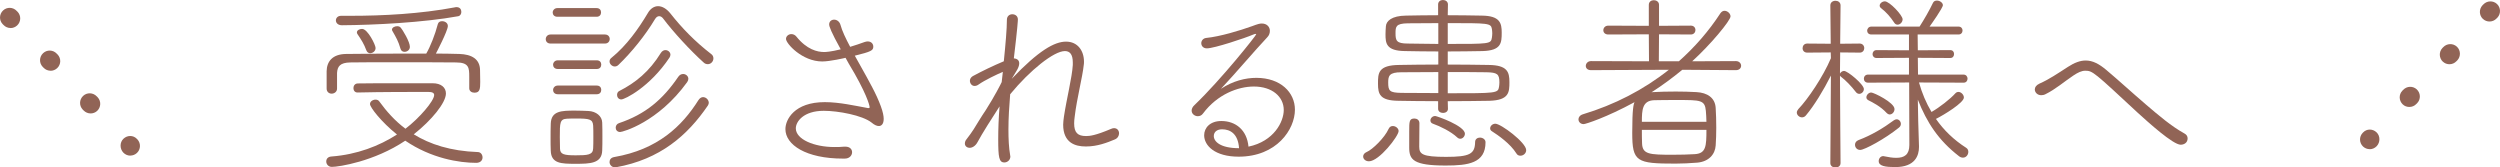
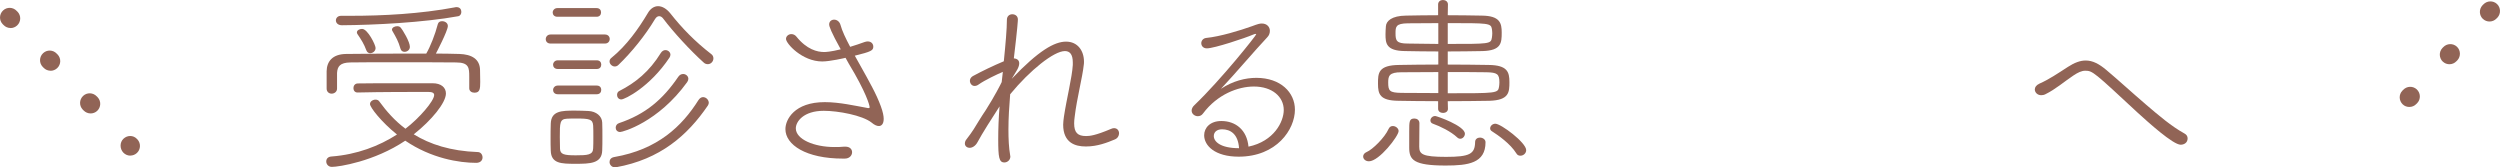
<svg xmlns="http://www.w3.org/2000/svg" id="_レイヤー_2" viewBox="0 0 389.19 26.07">
  <defs>
    <style>.cls-1{fill:#916456;}</style>
  </defs>
  <g id="_デザイン">
    <g>
      <path class="cls-1" d="m55.65,14.4c-.42,0-.63-.33-.63-.69s.24-.72.69-.72c1.77-.03,3.78-.03,5.79-.03h5.85c1.32,0,2.07.66,2.07,1.59,0,1.44-2.22,4.17-5.01,6.36,2.52,1.56,5.76,2.61,9.96,2.76.48,0,.75.42.75.84s-.3.84-.99.84c-2.64,0-6.99-.69-11.04-3.45-4.83,3.24-10.35,4.08-11.43,4.08-.54,0-.87-.42-.87-.84,0-.39.24-.75.84-.78,3.93-.3,7.38-1.62,10.17-3.42-2.43-1.95-4.2-4.23-4.2-4.74,0-.42.45-.69.87-.69.24,0,.45.09.57.27,1.11,1.53,2.43,3.03,4.08,4.26,2.13-1.62,4.47-4.32,4.47-5.25,0-.33-.3-.48-.93-.48-2.52,0-7.41,0-10.98.09h-.03Zm17.4-2.46c0-1.38-.03-2.22-2.07-2.22-2.55-.03-6.24-.03-9.72-.03-2.55,0-4.98,0-6.72.03-1.62.03-2.01.63-2.07,1.65v2.43c0,.48-.42.78-.84.78-.39,0-.78-.27-.78-.78v-2.73c.03-1.47.87-2.64,3.03-2.67,3.21-.03,6.63-.06,10.05-.06h2.43c.63-1.08,1.38-2.97,1.8-4.59.09-.33.36-.45.66-.45.45,0,.9.27.9.75,0,.75-1.86,4.29-1.86,4.29,1.26,0,2.46.03,3.66.06,1.89.06,3.18.78,3.21,2.49,0,.42.03,1.2.03,1.86,0,1.11-.06,1.68-.9,1.68-.42,0-.81-.24-.81-.69v-1.8ZM53.22,3.93c-.63,0-.93-.39-.93-.75s.27-.72.81-.72h1.41c5.16,0,10.92-.3,16.32-1.32.09-.03.18-.03.24-.03.54,0,.75.36.75.75,0,.3-.18.6-.45.66-5.43.99-13.14,1.38-18.15,1.41Zm4.41,4.35c-.24,0-.48-.12-.6-.45-.36-.99-.81-1.68-1.38-2.52-.06-.09-.09-.18-.09-.27,0-.33.42-.54.81-.54.87,0,2.1,2.49,2.1,2.97s-.42.81-.84.81Zm5.34-.21c-.27,0-.54-.15-.63-.51-.3-1.08-.69-1.77-1.23-2.7-.06-.09-.09-.18-.09-.24,0-.33.42-.54.81-.54.21,0,.39.06.51.18.36.39,1.47,2.25,1.47,3.03,0,.48-.42.78-.84.78Z" />
      <path class="cls-1" d="m85.71,6.78c-.51,0-.75-.33-.75-.69s.27-.72.75-.72h8.46c.51,0,.75.36.75.69,0,.36-.24.72-.75.72h-8.46Zm3.87,18.72c-2.22,0-3.78-.03-3.84-2.04-.03-.66-.03-1.26-.03-1.86,0-.81,0-1.59.03-2.34.06-2.01,1.68-2.04,3.78-2.04.72,0,1.38.03,2.1.06,1.17.06,2.1.78,2.13,1.8.03.69.03,1.47.03,2.22s0,1.47-.03,2.13c-.06,2.04-1.92,2.07-4.17,2.07Zm-2.82-22.89c-.48,0-.72-.33-.72-.66s.27-.69.72-.69h6.12c.48,0,.69.33.69.66,0,.36-.21.69-.69.69h-6.12Zm.06,8.13c-.48,0-.72-.33-.72-.66s.27-.69.72-.69h6.09c.48,0,.69.33.69.66,0,.36-.21.69-.69.69h-6.09Zm0,3.93c-.48,0-.72-.33-.72-.66s.27-.69.72-.69h6.09c.48,0,.69.33.69.66,0,.36-.21.69-.69.69h-6.09Zm5.55,6.66c0-.66,0-1.32-.03-1.77-.06-1.02-.6-1.11-2.67-1.11-.48,0-.99,0-1.41.03-1.11.06-1.11.63-1.11,2.85,0,.69.03,1.35.03,1.83.03.87.63,1.02,2.46,1.02s2.67-.06,2.7-1.08c.03-.45.03-1.11.03-1.77Zm17.16-11.61c-2.1-1.89-4.74-4.77-6.3-6.84-.15-.21-.39-.36-.6-.36-.24,0-.45.12-.66.45-1.5,2.52-3.69,5.22-5.7,7.14-.18.18-.39.24-.57.24-.42,0-.81-.39-.81-.78,0-.21.09-.42.3-.57,2.37-1.92,4.23-4.56,5.64-6.93.42-.75,1.02-1.11,1.62-1.11.63,0,1.32.39,1.92,1.14,1.77,2.25,3.84,4.38,6.33,6.3.27.18.36.45.36.69,0,.48-.39.9-.87.9-.21,0-.45-.06-.66-.27Zm-13.65,16.32h-.18c-.48,0-.81-.42-.81-.81,0-.36.21-.69.72-.78,6.78-1.17,10.56-4.8,13.11-8.85.21-.33.48-.48.72-.48.48,0,.9.42.9.9,0,.12-.06.27-.15.42-3.15,4.62-7.41,8.37-14.31,9.6Zm.66-5.49c-.45,0-.69-.33-.69-.66,0-.3.15-.6.51-.72,4.11-1.38,6.81-3.66,9.24-7.23.21-.3.48-.42.75-.42.42,0,.81.33.81.75,0,.15-.06.33-.18.51-4.53,6.27-10.05,7.77-10.44,7.77Zm.18-5.07c-.42,0-.66-.36-.66-.69,0-.24.09-.51.36-.63,2.49-1.26,4.68-3.03,6.45-5.91.21-.33.48-.45.72-.45.42,0,.78.33.78.72,0,.15-.06.3-.15.45-3.06,4.59-6.96,6.51-7.5,6.51Z" />
      <path class="cls-1" d="m133.91,10.17c.63,1.14,1.29,2.28,1.86,3.39.57,1.08,1.02,2.07,1.35,2.97.33.9.45,1.53.45,1.98,0,.84-.39,1.11-.75,1.11-.3,0-.69-.15-1.14-.54-1.44-1.14-5.22-1.83-7.44-1.83-3.15,0-4.35,1.68-4.35,2.73,0,1.71,2.85,2.91,6,2.91.51,0,1.02,0,1.53-.06h.18c.72,0,1.05.42,1.05.87,0,.48-.39.99-1.14.99h-.27c-5.79,0-8.97-2.16-8.97-4.59,0-1.5,1.41-4.2,6.12-4.2,2.31,0,4.74.57,6.6.9.09.03.18.03.24.03.09,0,.15-.03.15-.15,0-.27-.51-2.25-3.27-6.81-.18-.3-.33-.57-.48-.87-.09.03-2.43.57-3.63.57-3.12,0-5.64-2.79-5.64-3.51,0-.42.39-.75.84-.75.27,0,.57.12.78.39,1.62,2.01,3.24,2.4,4.32,2.4.24,0,.99-.03,2.58-.42-1.5-2.7-1.8-3.57-1.8-3.87,0-.48.36-.75.78-.75.39,0,.84.27.99.84.24.9.81,2.1,1.5,3.39.78-.24,1.53-.48,2.25-.75.18-.06.36-.09.48-.09.57,0,.87.39.87.81,0,.6-.33.78-2.88,1.41.27.51.57.99.84,1.5Z" />
      <path class="cls-1" d="m156.12,11.19c-.87.36-2.82,1.29-3.75,1.95-.24.18-.45.24-.66.24-.42,0-.72-.39-.72-.81,0-.27.15-.54.45-.72,1.5-.81,3.18-1.62,4.83-2.31.27-2.67.48-5.04.48-6.45,0-.6.42-.87.84-.87.45,0,.87.27.87.81,0,.18-.06,1.32-.63,6.06.48.03.84.27.84.78,0,.33-.15.75-.48,1.26-.09.15-.36.57-.69,1.14,4.2-4.41,6.66-5.79,8.46-5.79s2.79,1.41,2.79,3.12c0,.15,0,.33-.03.48-.21,1.98-1.08,5.25-1.41,8.04-.06.42-.09.78-.09,1.08,0,1.44.54,1.98,1.86,1.98.57,0,1.47-.09,3.87-1.11.18-.09.36-.12.48-.12.51,0,.78.39.78.81,0,.36-.21.78-.69.96-1.14.48-2.7,1.08-4.41,1.08h-.12c-1.56,0-3.48-.54-3.48-3.39,0-.36.06-.78.12-1.26.42-2.79,1.26-6.06,1.38-8.04v-.39c0-1.32-.51-1.77-1.23-1.77-1.71,0-5.43,2.97-8.52,6.72-.15,1.83-.27,3.72-.27,5.49,0,1.44.06,2.82.27,4.02,0,.06.03.12.03.18,0,.57-.48.93-.93.93-.84,0-.96-.81-.96-3.63,0-1.5.06-3.27.21-5.1-1.02,1.56-2.79,4.35-3.42,5.55-.33.63-.84.9-1.23.9-.42,0-.75-.27-.75-.66,0-.21.06-.45.27-.69.87-1.11,1.41-2.01,1.98-2.97.3-.51.66-1.02.99-1.53,1.38-2.16,2.37-4.11,2.49-4.38l.18-1.59Z" />
      <path class="cls-1" d="m199.85,17.13c0-2.07-1.8-3.66-4.65-3.66-2.49,0-5.7,1.23-7.92,4.2-.21.3-.51.42-.81.42-.48,0-.96-.36-.96-.87,0-.27.12-.57.45-.87,4.17-3.99,9.6-10.83,9.6-11.01,0-.06-.03-.06-.09-.06-.09,0-.21.03-.42.12-1.17.51-6.03,2.13-7.17,2.13-.57,0-.87-.39-.87-.81,0-.36.27-.75.75-.81,2.16-.21,5.31-1.17,7.14-1.83.96-.36,1.23-.42,1.53-.42.81,0,1.26.54,1.26,1.14,0,.36-.12.72-.42,1.02-1.98,2.1-4.86,5.52-7.2,8.01,1.86-1.23,3.81-1.71,5.52-1.71,3.78,0,6,2.28,6,4.95,0,3.09-2.85,7.32-8.76,7.32-3.72,0-5.37-1.74-5.37-3.33,0-1.17.93-2.22,2.67-2.22,2.25,0,3.99,1.41,4.23,3.99,3.99-.84,5.49-3.9,5.49-5.7Zm-9.6,3c-.87,0-1.29.48-1.29,1.05,0,.84.99,1.89,3.93,1.89-.15-2.25-1.38-2.94-2.64-2.94Z" />
      <path class="cls-1" d="m212.21,24.36c0-.27.18-.54.54-.69.93-.39,2.82-2.25,3.42-3.6.15-.33.39-.45.66-.45.45,0,.9.36.9.78,0,.78-3.03,4.71-4.62,4.71-.54,0-.9-.36-.9-.75Zm13.2-7.41c0,.42-.39.63-.75.63-.39,0-.78-.21-.78-.63v-1.2c-2.31,0-4.5-.03-6.18-.06-2.91-.03-3.18-1.05-3.18-2.67s0-2.88,3.33-2.91c1.83-.03,3.9-.06,6.06-.06v-2.04c-1.83,0-3.6-.03-5.19-.06-2.94-.03-3.03-1.23-3.03-2.61,0-.42.03-.84.06-1.26.06-.81.9-1.62,3.12-1.65,1.65-.03,3.33-.06,5.01-.06V.69c0-.45.36-.69.75-.69s.78.24.78.69l-.03,1.68c1.77,0,3.57.03,5.31.06,2.85.03,3.09,1.2,3.09,2.64,0,1.62-.06,2.79-2.97,2.88-1.74.03-3.6.06-5.43.06v2.04c2.22,0,4.41.03,6.36.06,2.94.03,3.24,1.11,3.24,2.67s-.03,2.82-3.12,2.91c-1.86.03-4.17.06-6.48.06l.03,1.2Zm-1.5-5.73c-2.16,0-4.26.03-5.76.03-1.89,0-2.04.57-2.04,1.59,0,1.32.21,1.59,2.07,1.62,1.41,0,3.51.03,5.73.03v-3.27Zm0-7.62c-1.71,0-3.39.03-4.77.03-1.86.03-1.89.54-1.89,1.56,0,1.14.15,1.59,1.92,1.59,1.32,0,3,.06,4.74.06v-3.24Zm1.14,22.17c-5.01,0-5.67-.9-5.67-2.79v-2.52c0-1.53,0-2.01.81-2.01.39,0,.78.24.78.72,0,.87-.03,3.3-.03,3.66,0,1.17.48,1.59,4.17,1.59s4.5-.45,4.53-2.31c0-.48.39-.69.75-.69.42,0,.87.27.87.72,0,3.27-2.7,3.63-6.21,3.63Zm1.8-4.38c-.99-.93-2.67-1.74-3.78-2.13-.27-.09-.39-.3-.39-.51,0-.33.3-.69.75-.69.24,0,4.62,1.53,4.62,2.76,0,.39-.33.78-.72.78-.15,0-.33-.06-.48-.21Zm-1.47-14.55c6.48,0,6.72,0,6.87-.96.03-.21.06-.45.06-.69s-.03-.48-.06-.69c-.15-.9-.57-.9-6.87-.9v3.24Zm0,7.68c7.53,0,7.83,0,7.98-.99.03-.21.06-.45.06-.69,0-1.32-.33-1.56-2.04-1.59-1.65-.03-3.81-.03-6-.03v3.3Zm11.31,9.72c-.24,0-.48-.09-.63-.36-.93-1.5-2.82-2.82-3.81-3.45-.21-.12-.27-.3-.27-.45,0-.36.36-.72.81-.72.87,0,4.8,2.94,4.8,4.11,0,.51-.45.87-.9.87Z" />
-       <path class="cls-1" d="m261.9,10.86c-1.53,1.26-3.12,2.43-4.8,3.51.06,0,.15-.03.21-.03,1.05-.06,2.31-.09,3.57-.09,1.08,0,2.22.03,3.24.09,1.65.09,2.88.87,2.97,2.46.06.96.09,2.01.09,3.09,0,.96-.03,1.89-.09,2.76-.09,1.38-1.08,2.52-2.88,2.67-1.14.09-2.28.15-3.36.15-6.09,0-6.75-.27-6.75-4.8,0-3.78.21-4.47.36-4.77-4.35,2.37-7.62,3.42-7.92,3.42-.51,0-.81-.36-.81-.75,0-.3.21-.63.69-.78,4.89-1.47,9.45-3.81,13.38-6.93l-12.12.06c-.57,0-.81-.33-.81-.66,0-.36.3-.75.81-.75l9.03.03-.03-4.2-6.3.03c-.54,0-.78-.33-.78-.66,0-.36.27-.72.78-.72l6.3.03V.75c0-.48.39-.72.78-.72s.81.24.81.72v3.27l4.95-.03c.48,0,.72.33.72.69,0,.33-.24.69-.72.69l-4.95-.03-.03,4.2h3.12c2.46-2.19,4.65-4.68,6.48-7.5.18-.24.39-.36.63-.36.45,0,.93.42.93.87,0,.66-3.15,4.44-5.97,6.99l6.81-.03c.51,0,.81.36.81.72s-.27.69-.81.69l-8.34-.06Zm3.75,8.1c0-.63-.06-1.23-.09-1.71-.15-1.68-.84-1.68-4.35-1.68-1.32,0-2.73,0-3.69.03-1.86.06-1.92,1.53-1.92,3.36h10.05Zm-10.05,1.26c0,.72,0,1.44.03,2.1.06,1.71,1.14,1.77,4.77,1.77,1.23,0,2.43-.03,3.39-.09,1.8-.09,1.86-1.23,1.86-3.78h-10.05Z" />
-       <path class="cls-1" d="m285.03,11.76c-1.14,2.28-2.61,4.68-3.87,6.18-.18.24-.42.33-.63.33-.42,0-.81-.36-.81-.75,0-.18.09-.36.24-.54,1.47-1.53,3.84-5.01,5.07-7.92l-.03-.9-3.66.03c-.48,0-.72-.33-.72-.69s.24-.72.72-.72l3.66.03-.06-5.97c0-.48.39-.72.81-.72.39,0,.78.24.78.72l-.06,5.97,3.03-.03c.48,0,.72.36.72.72,0,.33-.24.69-.69.69l-3.06-.03c0,1.5-.03,2.76-.03,3.06v.24c.09-.21.36-.42.63-.42.57,0,3.09,2.1,3.09,2.82,0,.42-.36.75-.72.75-.18,0-.39-.09-.54-.3-.66-.87-1.62-1.86-2.31-2.37-.09-.06-.12-.12-.15-.18,0,2.76.09,13.62.09,13.62,0,.48-.39.69-.78.69-.42,0-.81-.21-.81-.69l.09-13.62Zm4.56,11.58c-.51,0-.81-.39-.81-.81,0-.27.15-.57.54-.72,2.01-.75,3.9-1.89,5.52-3.09.15-.09.27-.15.42-.15.36,0,.66.33.66.72,0,.21-.09.42-.33.6-2.16,1.74-5.34,3.45-6,3.45Zm7.62-10.5l-6.39.03c-.45,0-.66-.3-.66-.63,0-.3.21-.63.66-.63h6.36v-2.61l-5.04.03c-.42,0-.63-.3-.63-.6s.21-.63.63-.63l5.04.03v-2.46h-5.85c-.45,0-.66-.3-.66-.6s.24-.63.66-.63h7.5c.72-1.11,1.59-2.64,2.07-3.66.12-.3.39-.39.63-.39.45,0,.93.33.93.72,0,.42-1.83,3-2.07,3.33h4.5c.42,0,.63.3.63.6,0,.33-.21.63-.63.63h-6.36l.03,2.46,5.04-.03c.42,0,.6.3.6.6,0,.33-.18.63-.6.63l-5.04-.03.03,2.61h7.08c.42,0,.63.33.63.63,0,.33-.21.63-.6.63l-6.96-.03c.48,1.68,1.11,3.18,1.95,4.59,1.26-.72,2.91-2.01,3.72-2.91.15-.15.3-.21.48-.21.42,0,.84.45.84.87,0,.81-3.09,2.7-4.35,3.33,1.23,1.77,2.79,3.27,4.71,4.5.24.15.33.39.33.63,0,.45-.33.9-.84.9-.18,0-.42-.06-.63-.24-3.18-2.46-4.98-5.22-6.39-8.79l.06,3.33.12,3.9v.15c0,1.32-.6,3.12-3.69,3.12-1.53,0-2.58-.15-2.58-.93,0-.39.27-.78.72-.78.03,0,.09.03.15.03.69.15,1.32.24,1.86.24,1.29,0,2.04-.51,2.04-2.01l-.03-9.72Zm-3.51,4.74c-.93-1.02-2.19-1.65-2.85-1.98-.21-.12-.3-.27-.3-.45,0-.36.36-.75.75-.75s3.63,1.56,3.63,2.58c0,.45-.36.84-.75.84-.15,0-.33-.09-.48-.24Zm1.17-14.07c-.57-.87-1.2-1.59-2.04-2.25-.15-.12-.21-.24-.21-.39,0-.33.39-.66.81-.66.72,0,2.76,2.16,2.76,2.79,0,.45-.39.84-.78.84-.21,0-.39-.09-.54-.33Z" />
      <path class="cls-1" d="m339.48,22.53c-1.2,0-5.07-3.51-6.69-4.98-6.78-6.3-7.02-6.54-8.16-6.54-.57,0-1.14.27-1.86.75-1.44.96-2.76,2.13-4.35,2.91-.24.12-.45.15-.66.15-.57,0-.99-.42-.99-.9,0-.33.21-.66.72-.9,1.44-.63,2.82-1.56,4.44-2.61,1.02-.66,1.92-.99,2.76-.99,1.11,0,2.1.54,3.21,1.47,1.86,1.56,4.05,3.57,6.12,5.34,2.04,1.74,3.99,3.42,6.06,4.56.33.18.48.45.48.75,0,.72-.6.99-1.08.99Z" />
    </g>
    <g>
      <path class="cls-1" d="m14.11,17.66c-.4,0-.8-.16-1.1-.47l-.14-.14c-.57-.61-.53-1.55.07-2.12.61-.57,1.55-.53,2.12.07l.14.14c.57.61.53,1.55-.07,2.12-.29.27-.66.4-1.02.4Zm-6.24-6.65c-.4,0-.8-.16-1.09-.47l-.14-.14c-.57-.6-.54-1.55.07-2.12s1.55-.54,2.12.07l.14.14c.57.6.54,1.55-.07,2.12-.29.27-.66.41-1.03.41ZM1.64,4.36c-.4,0-.8-.16-1.09-.47l-.14-.14c-.57-.6-.54-1.55.07-2.12.6-.57,1.55-.54,2.12.07l.14.14c.57.6.54,1.55-.07,2.12-.29.27-.66.41-1.03.41Z" />
      <path class="cls-1" d="m20.29,24.23c-.4,0-.79-.16-1.09-.47-.57-.6-.58-1.59.02-2.16.6-.57,1.52-.58,2.09.02l.07.07c.57.6.54,1.55-.06,2.12-.29.27-.66.41-1.03.41Z" />
    </g>
    <g>
      <path class="cls-1" d="m374.05,16.25c-.6-.57-.64-1.52-.07-2.12l.14-.14c.57-.6,1.51-.64,2.12-.07.6.57.64,1.52.07,2.12l-.14.14c-.3.32-.69.47-1.1.47-.37,0-.74-.13-1.02-.4Zm6.24-6.65c-.6-.57-.63-1.52-.07-2.12l.14-.14c.57-.6,1.52-.63,2.12-.07s.63,1.52.07,2.12l-.14.14c-.29.31-.69.47-1.09.47-.37,0-.74-.13-1.03-.41Zm6.24-6.65c-.6-.57-.63-1.52-.07-2.12l.14-.14c.57-.6,1.52-.63,2.12-.07.6.57.63,1.52.07,2.12l-.14.14c-.29.31-.69.47-1.09.47-.37,0-.74-.13-1.03-.41Z" />
-       <path class="cls-1" d="m368.9,23.23c.4,0,.79-.16,1.09-.47.57-.6.58-1.59-.02-2.16-.6-.57-1.52-.58-2.09.02l-.07.07c-.57.6-.54,1.55.06,2.12.29.27.66.41,1.03.41Z" />
    </g>
  </g>
</svg>